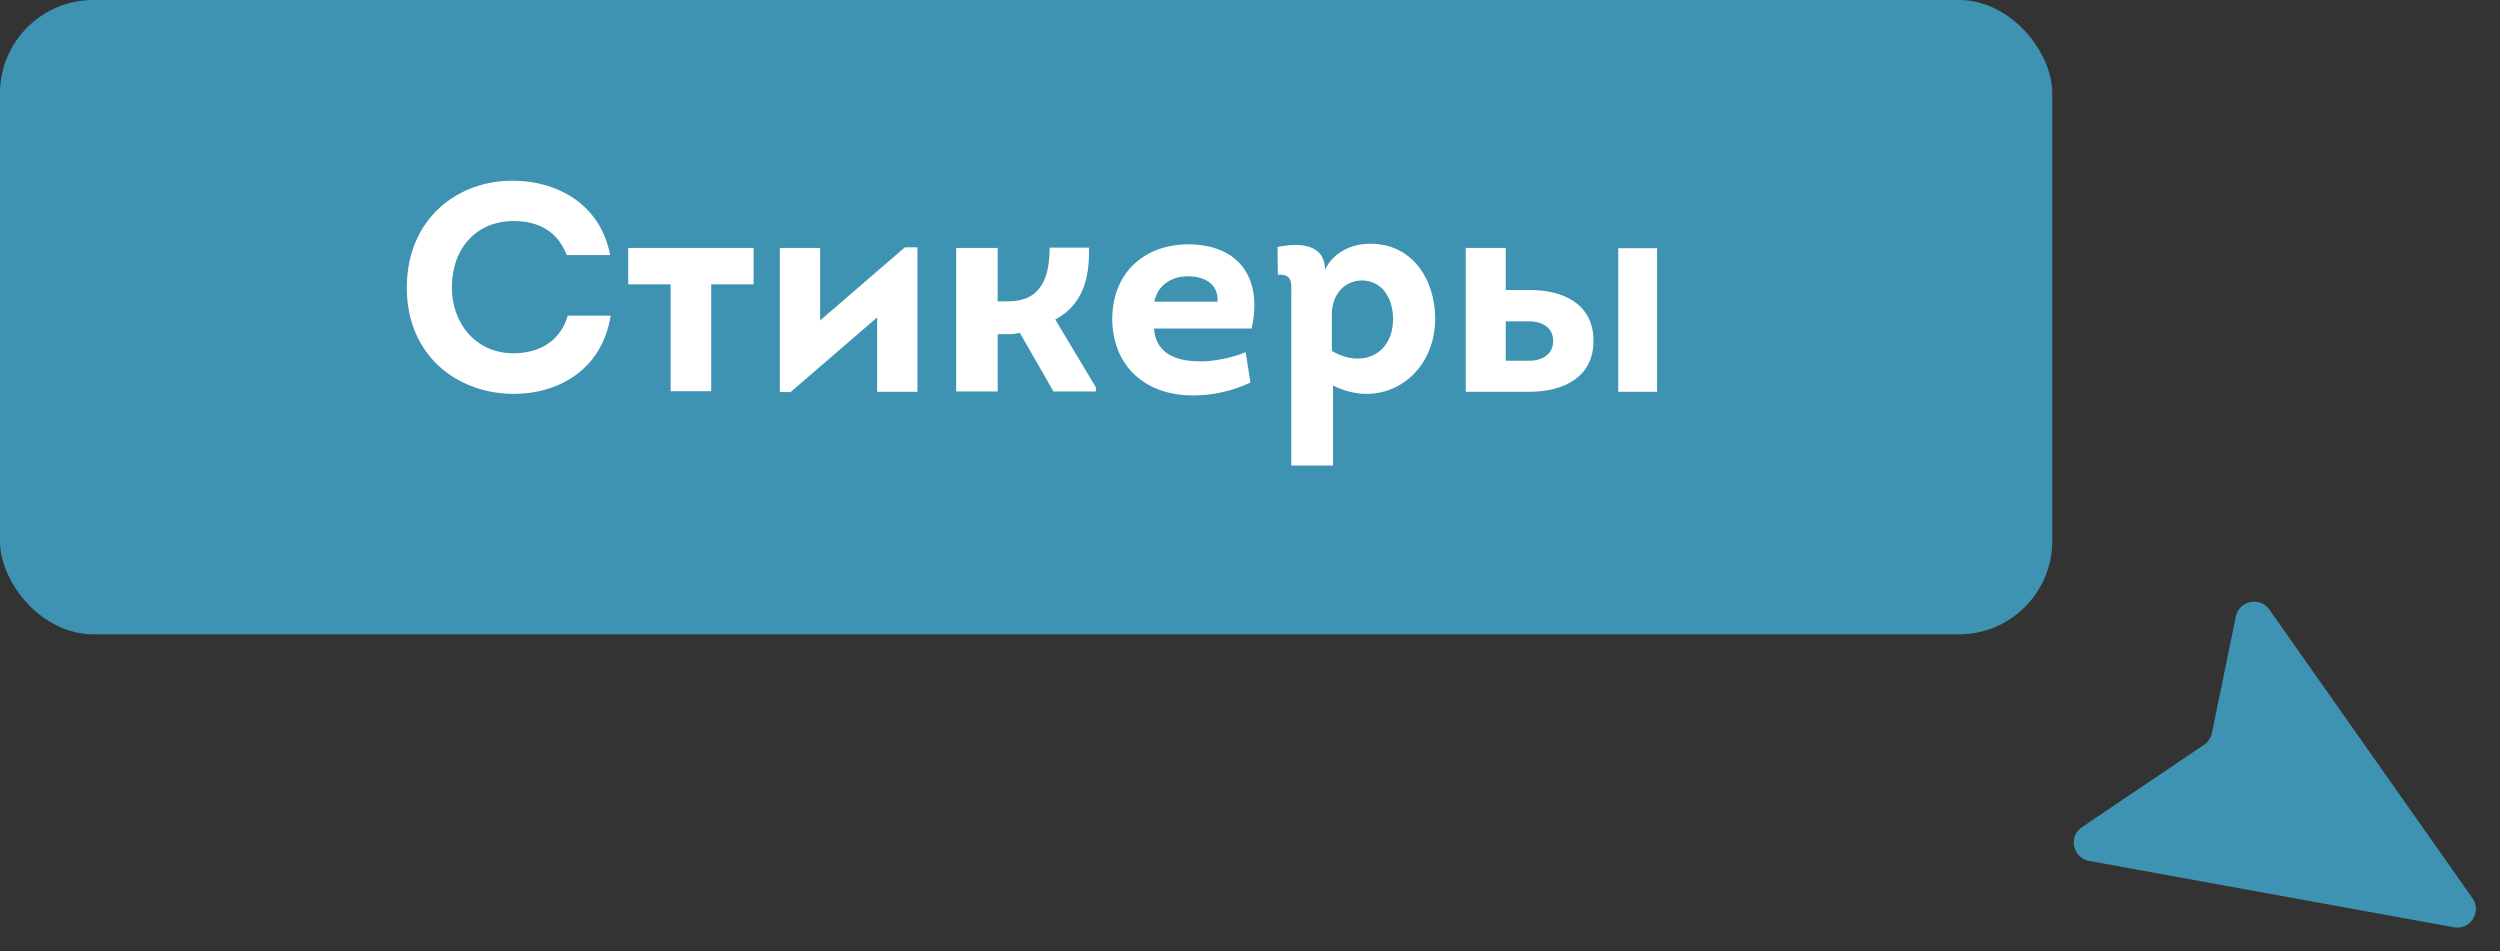
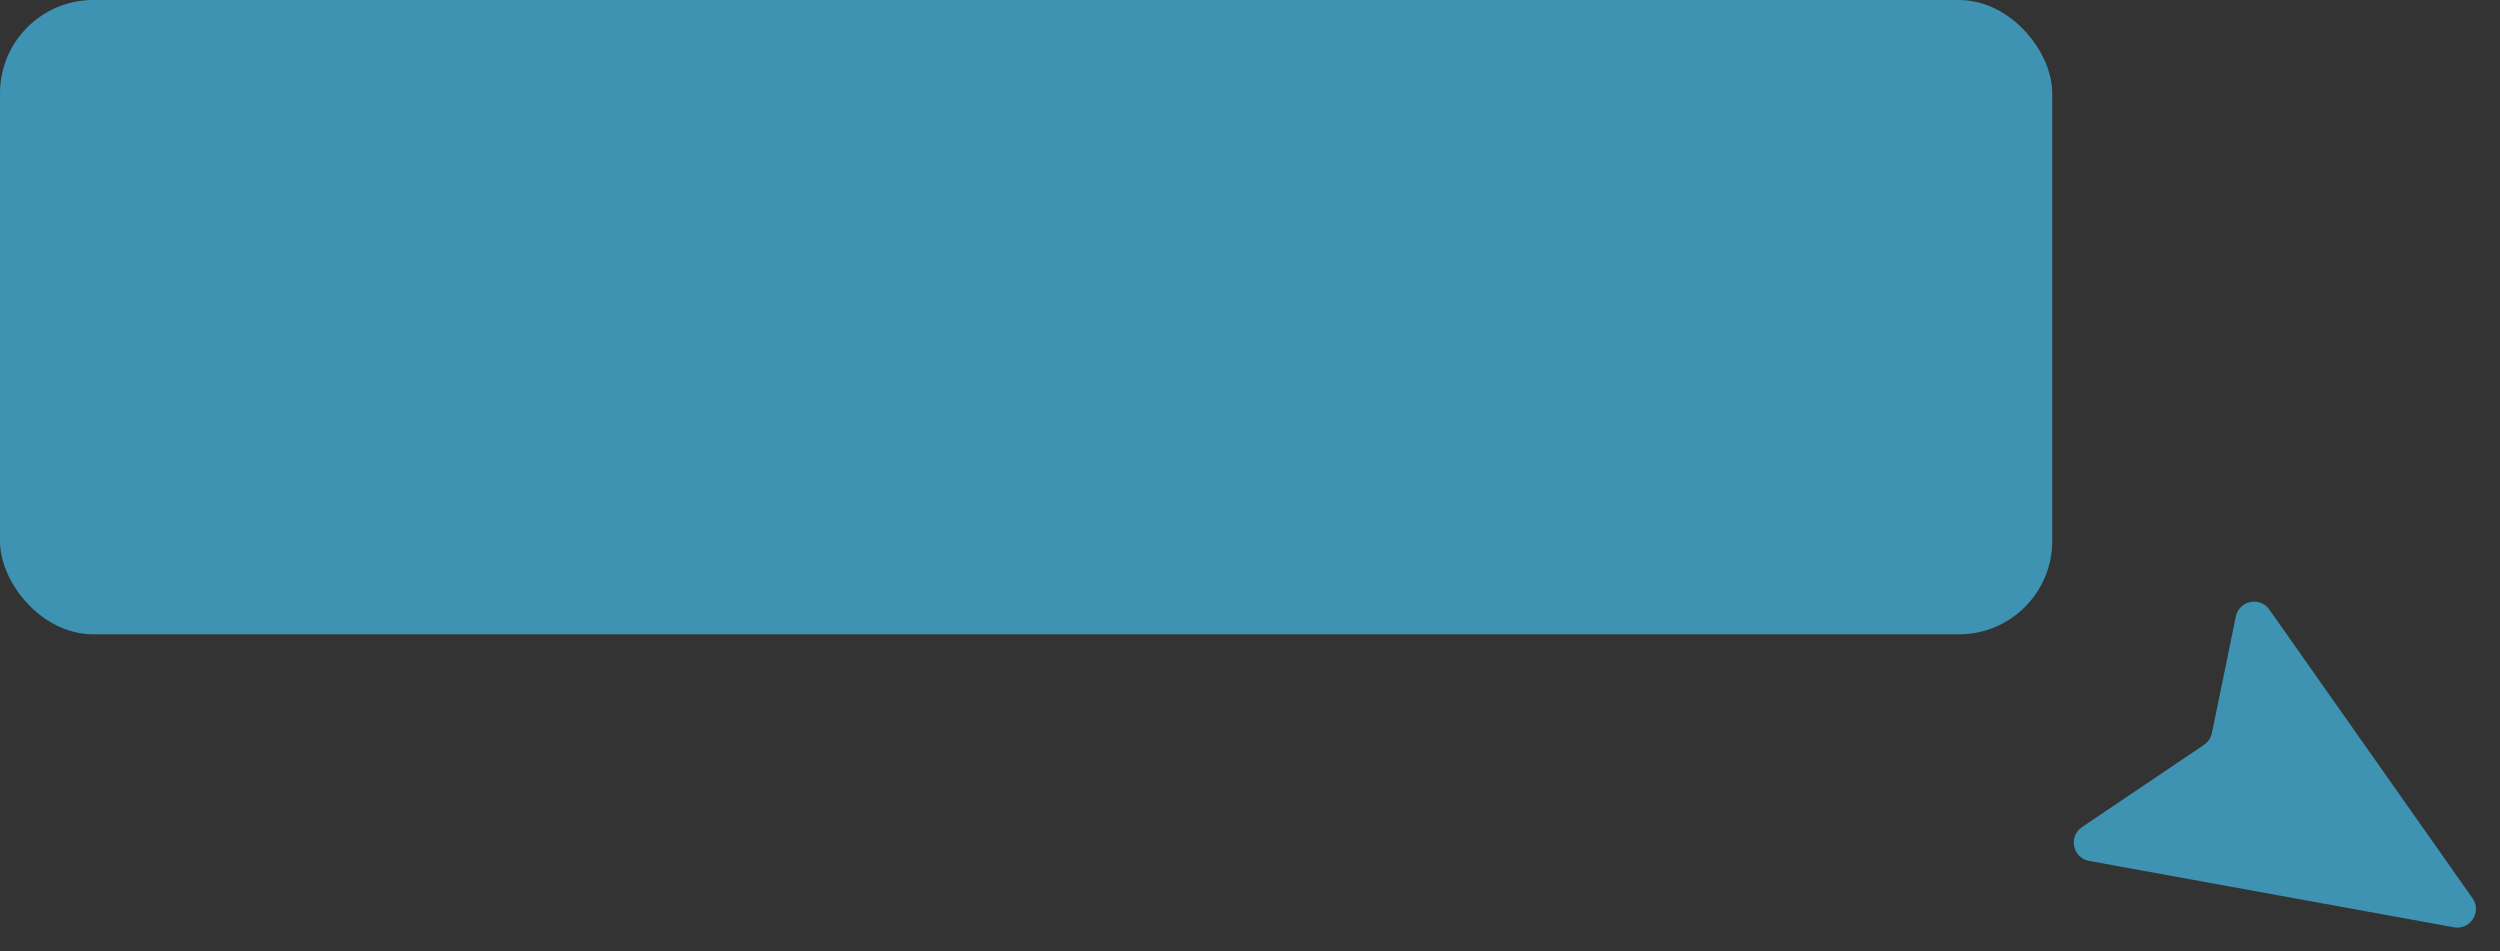
<svg xmlns="http://www.w3.org/2000/svg" width="134" height="51" viewBox="0 0 134 51" fill="none">
  <rect x="0" y="0" width="134" height="51" fill="#333333" stroke="none" />
  <path fill-rule="evenodd" clip-rule="evenodd" d="M131.528 49.703C132.408 49.863 133.04 48.875 132.525 48.143L121.637 32.673C121.132 31.956 120.016 32.189 119.84 33.047L118.561 39.281L118.544 39.347C118.482 39.582 118.337 39.787 118.135 39.923L111.597 44.331C110.853 44.833 111.094 45.984 111.977 46.145L131.528 49.703Z" fill="#3E93B2" />
  <rect x="110" y="34" width="110" height="34" rx="5" transform="rotate(180 110 34)" fill="#3E93B2" />
-   <path d="M21.805 15.416C21.805 11.688 24.589 9.64 27.533 9.688C29.789 9.688 32.189 10.904 32.701 13.672H30.381C29.885 12.408 28.877 11.848 27.533 11.848C25.549 11.848 24.221 13.288 24.221 15.416C24.221 17.336 25.517 18.936 27.517 18.936C28.909 18.936 30.045 18.28 30.429 16.92H32.733C32.253 19.88 29.869 21.112 27.533 21.112C24.589 21.112 21.805 19.128 21.805 15.416ZM38.121 20.968H35.945V15.24H33.673V13.288H40.393V15.24H38.121V20.968ZM47.014 17.016L42.374 21.016H41.798V13.288H43.958V17.176L48.502 13.256H49.174V21H47.014V17.016ZM53.475 16.152H54.035C55.811 16.152 56.259 14.872 56.259 13.272H58.371C58.403 14.888 58.067 16.312 56.563 17.128L58.739 20.76V20.984H56.467L54.659 17.832C54.467 17.896 54.195 17.912 54.003 17.912H53.475V20.984H51.251V13.288H53.475V16.152ZM63.663 13.096C66.479 13.096 67.679 14.984 67.087 17.608H61.855C61.935 18.808 62.831 19.272 63.903 19.352C64.223 19.368 64.591 19.384 64.927 19.336C65.615 19.256 66.303 19.08 66.767 18.872L67.023 20.504C66.111 20.936 65.055 21.192 64.031 21.192C61.439 21.24 59.615 19.656 59.615 17.048C59.663 14.36 61.615 13.096 63.663 13.096ZM63.663 14.808C62.815 14.808 62.047 15.272 61.871 16.168H65.263C65.311 15.16 64.495 14.808 63.663 14.808ZM71.02 14.472C71.452 13.512 72.46 13.064 73.452 13.064C75.708 13.064 76.924 14.984 76.924 17.08C76.924 20.136 74.14 22.024 71.452 20.664V24.952H69.212V15.896C69.212 15.16 69.308 14.68 68.492 14.728L68.476 13.24C69.516 13.016 71.02 13 71.02 14.472ZM71.388 16.792V18.808C72.972 19.752 74.668 19.032 74.668 17.08C74.668 16.056 74.124 15.032 72.988 15.032C71.98 15.048 71.404 15.88 71.388 16.792ZM81.987 21H78.563V13.288H80.707V15.544H81.987C83.811 15.544 85.411 16.296 85.411 18.28C85.411 20.232 83.779 21 81.987 21ZM81.955 17.224H80.707V19.336H81.955C82.755 19.336 83.251 18.92 83.251 18.28C83.251 17.624 82.755 17.224 81.955 17.224ZM86.739 21V13.304H88.819V21H86.739Z" fill="white" />
</svg>